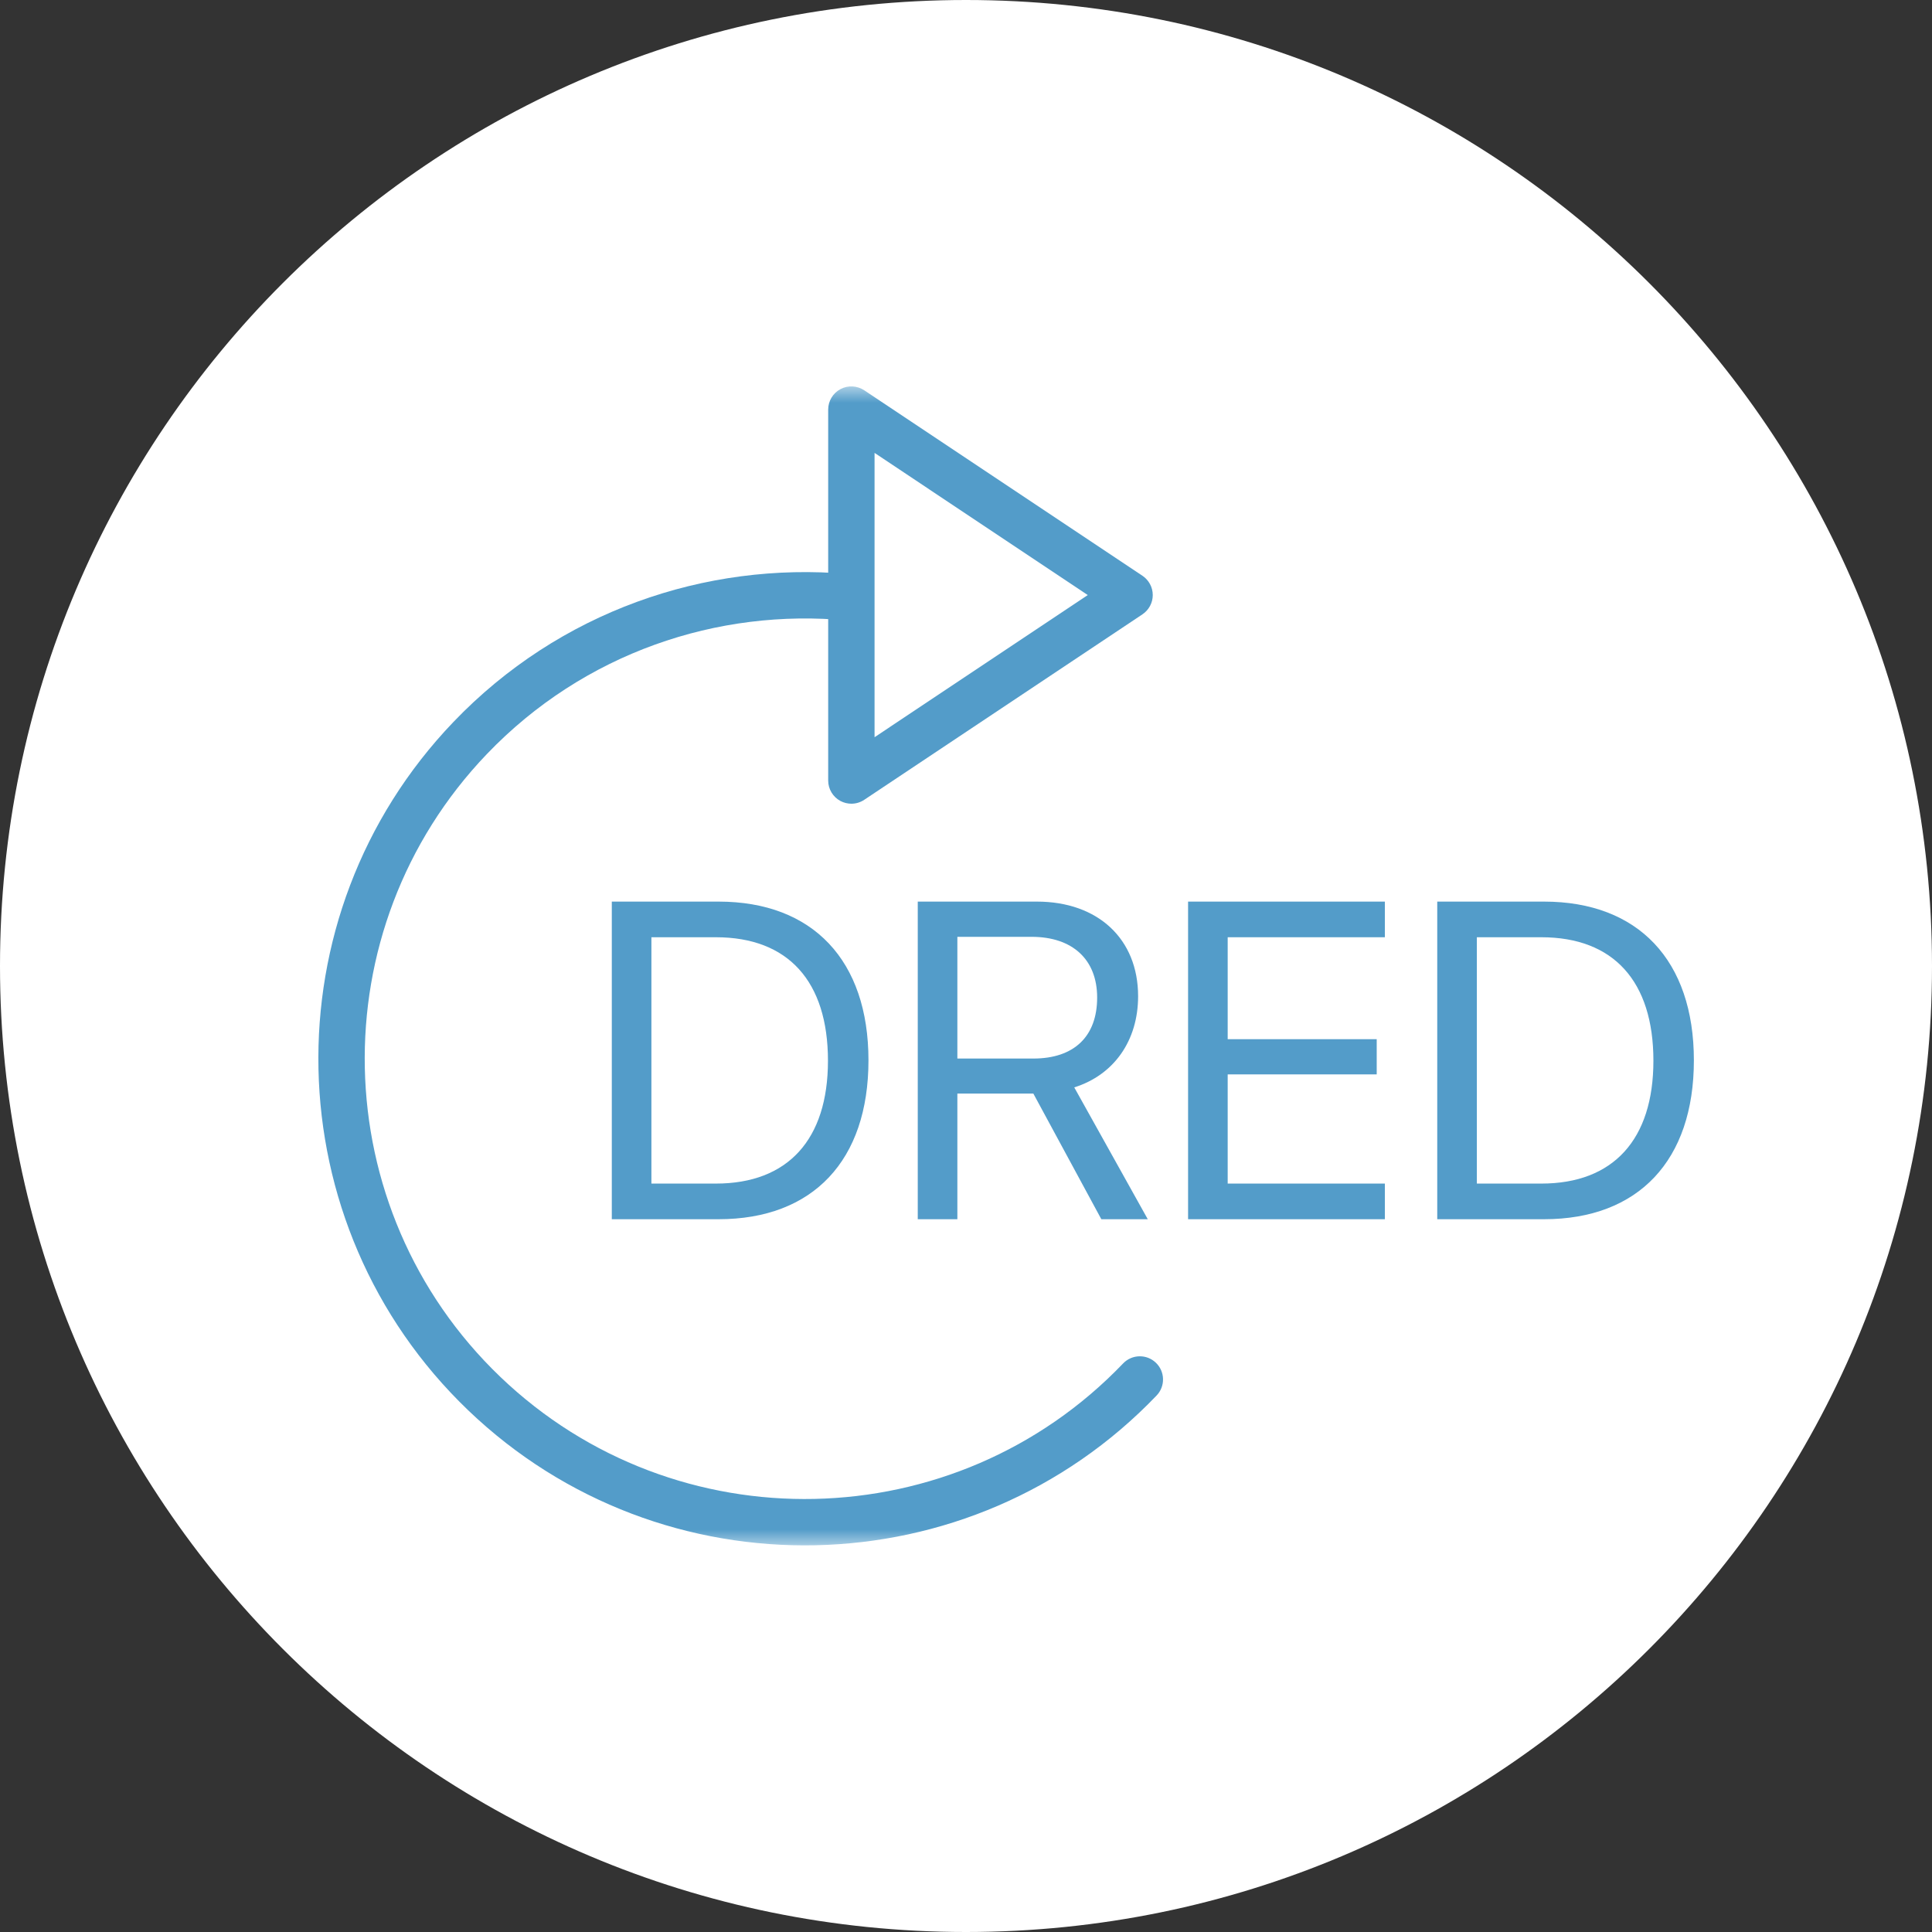
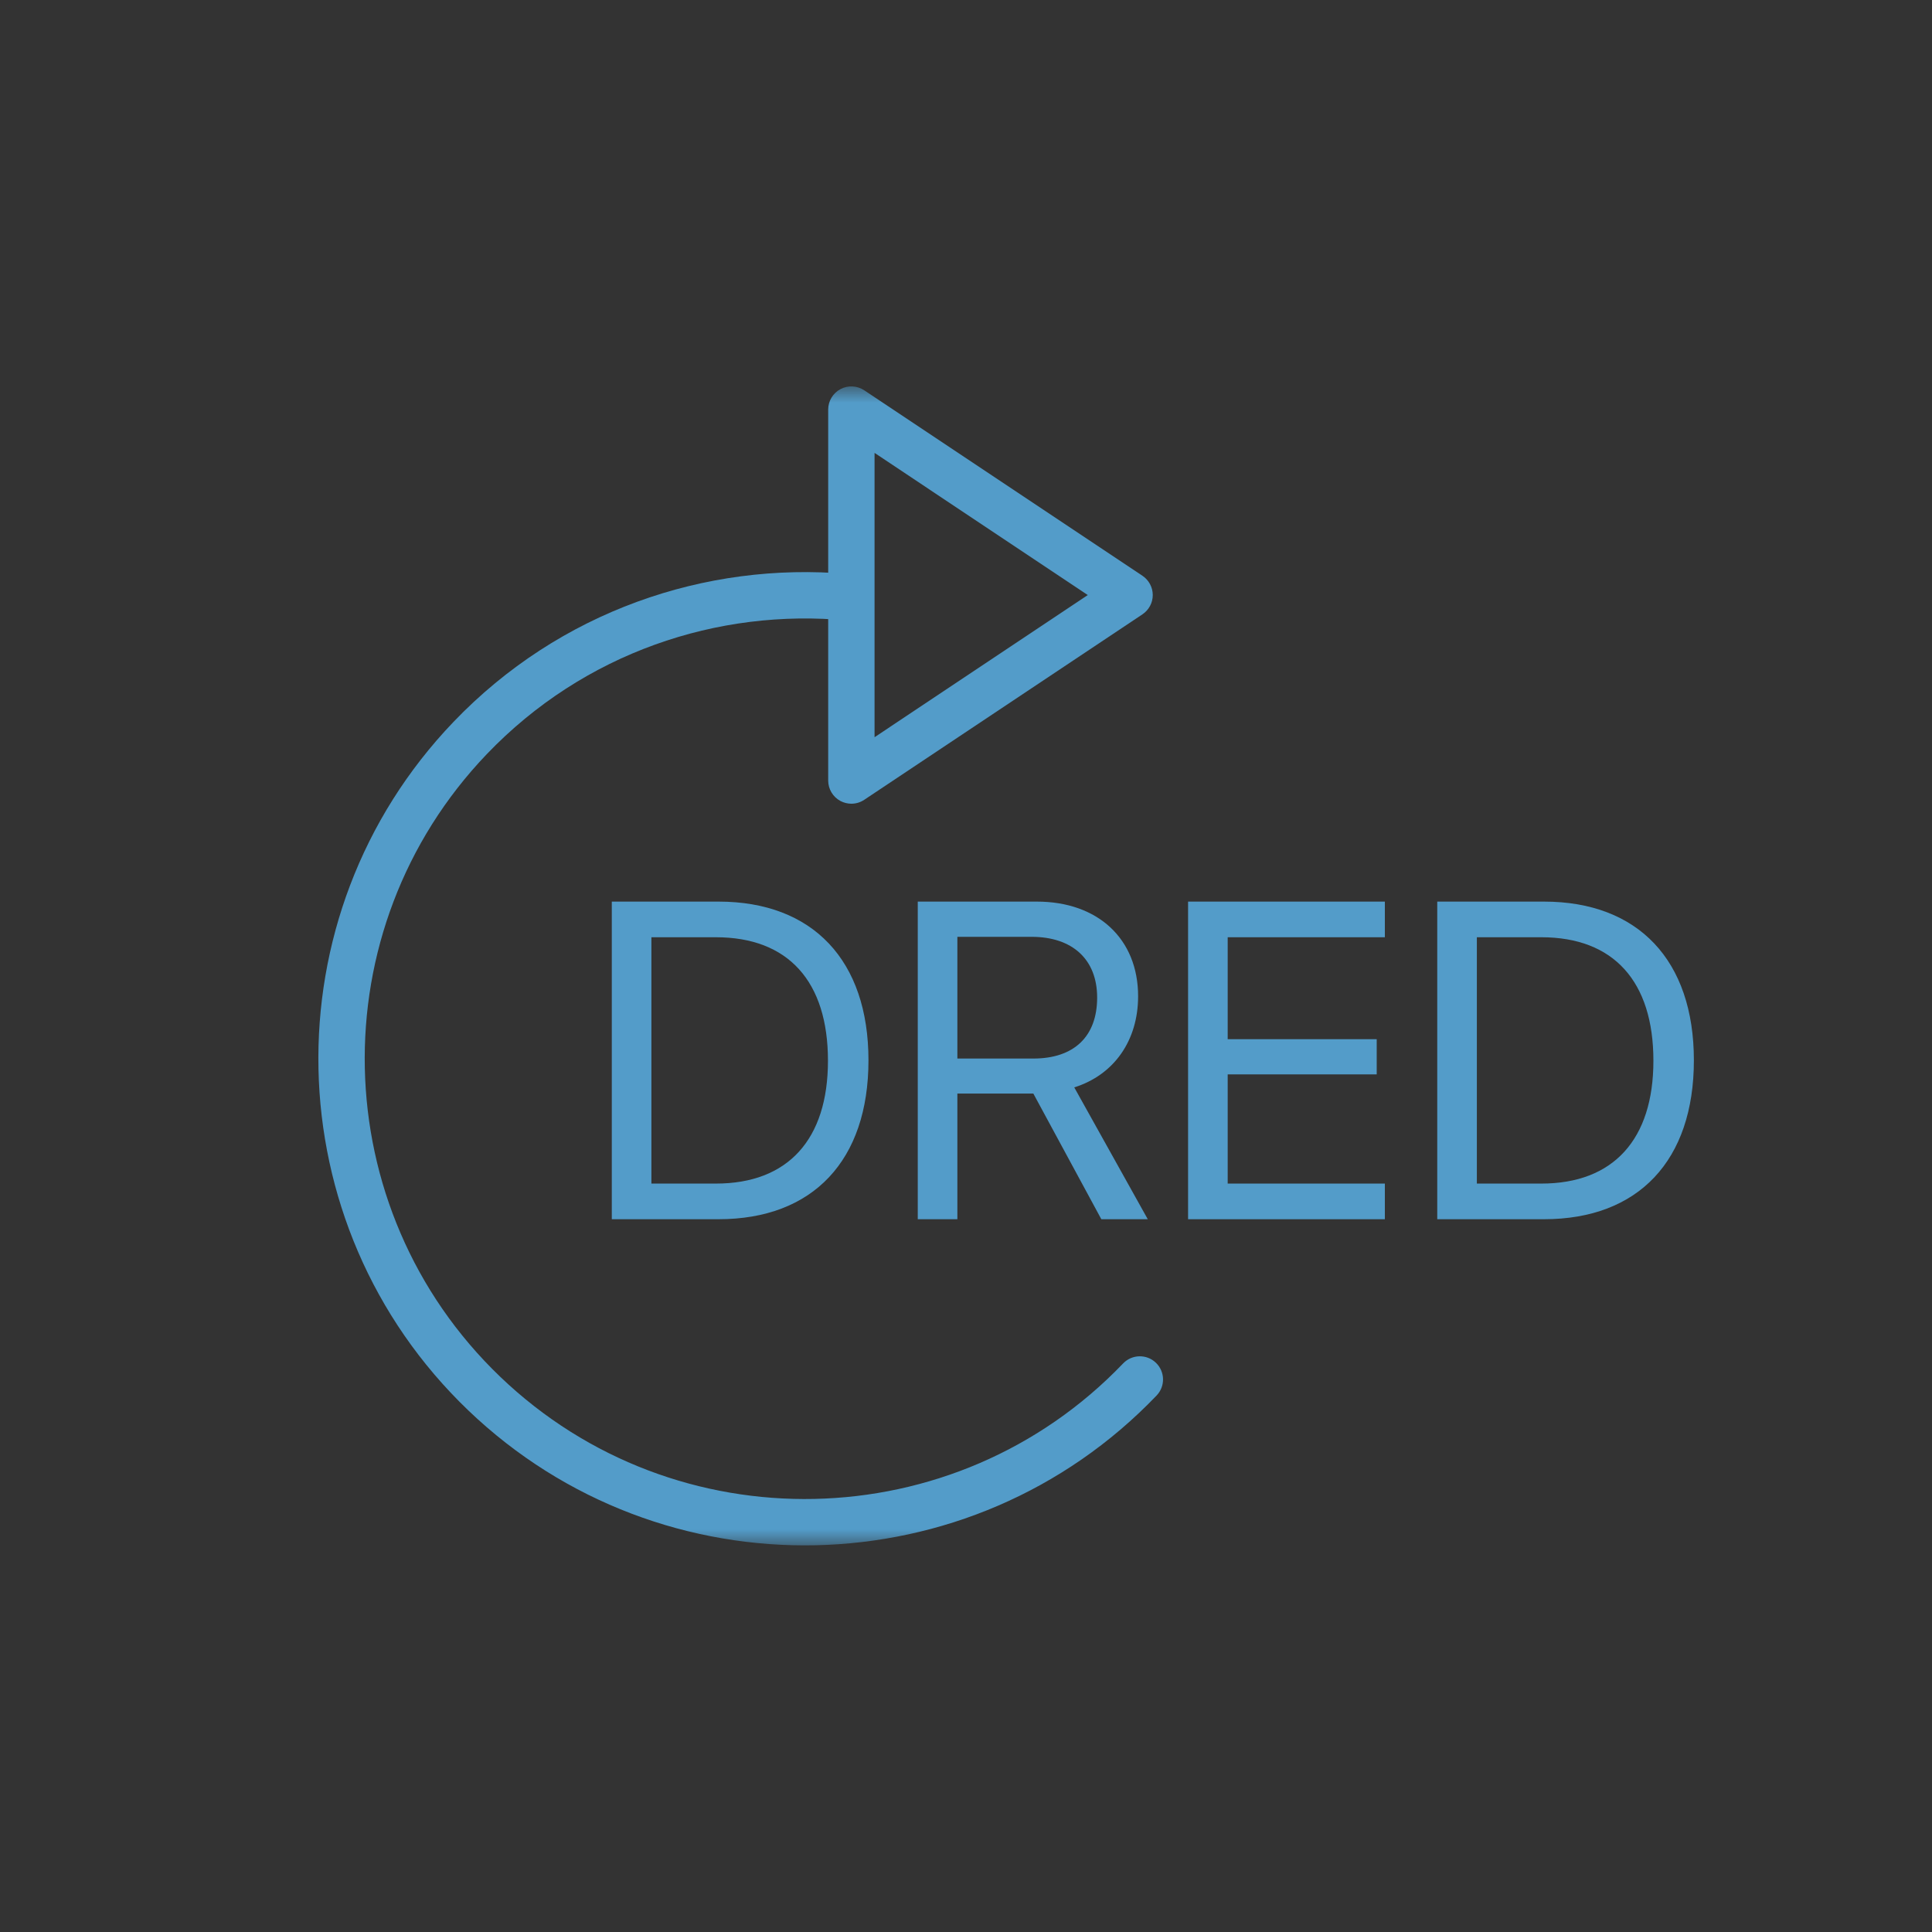
<svg xmlns="http://www.w3.org/2000/svg" width="60" height="60" viewBox="0 0 60 60" fill="none">
  <rect x="0" y="0" width="60" height="60" fill="#333333" stroke="none" />
  <g clip-path="url(#clip0_9_109)">
-     <path d="M30 60C46.569 60 60 46.569 60 30C60 13.431 46.569 0 30 0C13.431 0 0 13.431 0 30C0 46.569 13.431 60 30 60Z" fill="white" />
    <path d="M44.635 28H47.95C50.876 28 52.605 29.825 52.605 32.929C52.605 36.039 50.883 37.864 47.95 37.864H44.635V28ZM45.865 29.107V36.757H47.868C50.103 36.757 51.348 35.39 51.348 32.942C51.348 30.475 50.11 29.107 47.868 29.107H45.865Z" fill="#539CC9" />
    <path d="M43.008 36.757V37.864H36.897V28H43.008V29.107H38.127V32.273H42.755V33.366H38.127V36.757H43.008Z" fill="#539CC9" />
    <path d="M29.732 29.094V32.874H32.091C33.355 32.874 34.073 32.19 34.073 30.98C34.073 29.798 33.308 29.094 32.036 29.094H29.732ZM29.732 33.961V37.864H28.502V28H32.2C34.101 28 35.345 29.162 35.345 30.939C35.345 32.313 34.6 33.38 33.362 33.77L35.645 37.864H34.203L32.091 33.961H29.732Z" fill="#539CC9" />
    <path d="M19 28H22.315C25.241 28 26.971 29.825 26.971 32.929C26.971 36.039 25.248 37.864 22.315 37.864H19V28ZM20.23 29.107V36.757H22.233C24.469 36.757 25.713 35.39 25.713 32.942C25.713 30.475 24.476 29.107 22.233 29.107H20.23Z" fill="#539CC9" />
    <mask id="mask0_9_109" style="mask-type:luminance" maskUnits="userSpaceOnUse" x="7" y="12" width="36" height="36">
      <path d="M43 12H7V48H43V12Z" fill="white" />
    </mask>
    <g mask="url(#mask0_9_109)">
      <path d="M34.879 42.343C35.154 42.056 35.61 42.046 35.897 42.321C36.184 42.596 36.194 43.052 35.919 43.339C30.152 49.36 20.562 49.566 14.541 43.799C8.52 38.031 8.314 28.442 14.082 22.421C17.374 18.984 21.912 17.442 26.32 17.824V19.27C22.292 18.883 18.131 20.275 15.121 23.417C9.904 28.864 10.09 37.541 15.537 42.759C20.984 47.977 29.662 47.79 34.879 42.343Z" fill="#539CC9" />
      <path d="M35.48 17.881L26.84 12.121C26.617 11.974 26.333 11.96 26.1 12.085C25.867 12.21 25.72 12.454 25.72 12.72V24.24C25.72 24.506 25.867 24.75 26.1 24.875C26.206 24.931 26.323 24.96 26.44 24.96C26.579 24.96 26.718 24.92 26.839 24.839L35.479 19.079C35.679 18.945 35.8 18.721 35.8 18.48C35.8 18.239 35.679 18.015 35.48 17.881ZM27.16 22.895V14.065L33.782 18.48L27.16 22.895Z" fill="#539CC9" />
    </g>
  </g>
  <defs>
    <clipPath id="clip0_9_109">
      <rect width="60" height="60" fill="white" />
    </clipPath>
  </defs>
</svg>